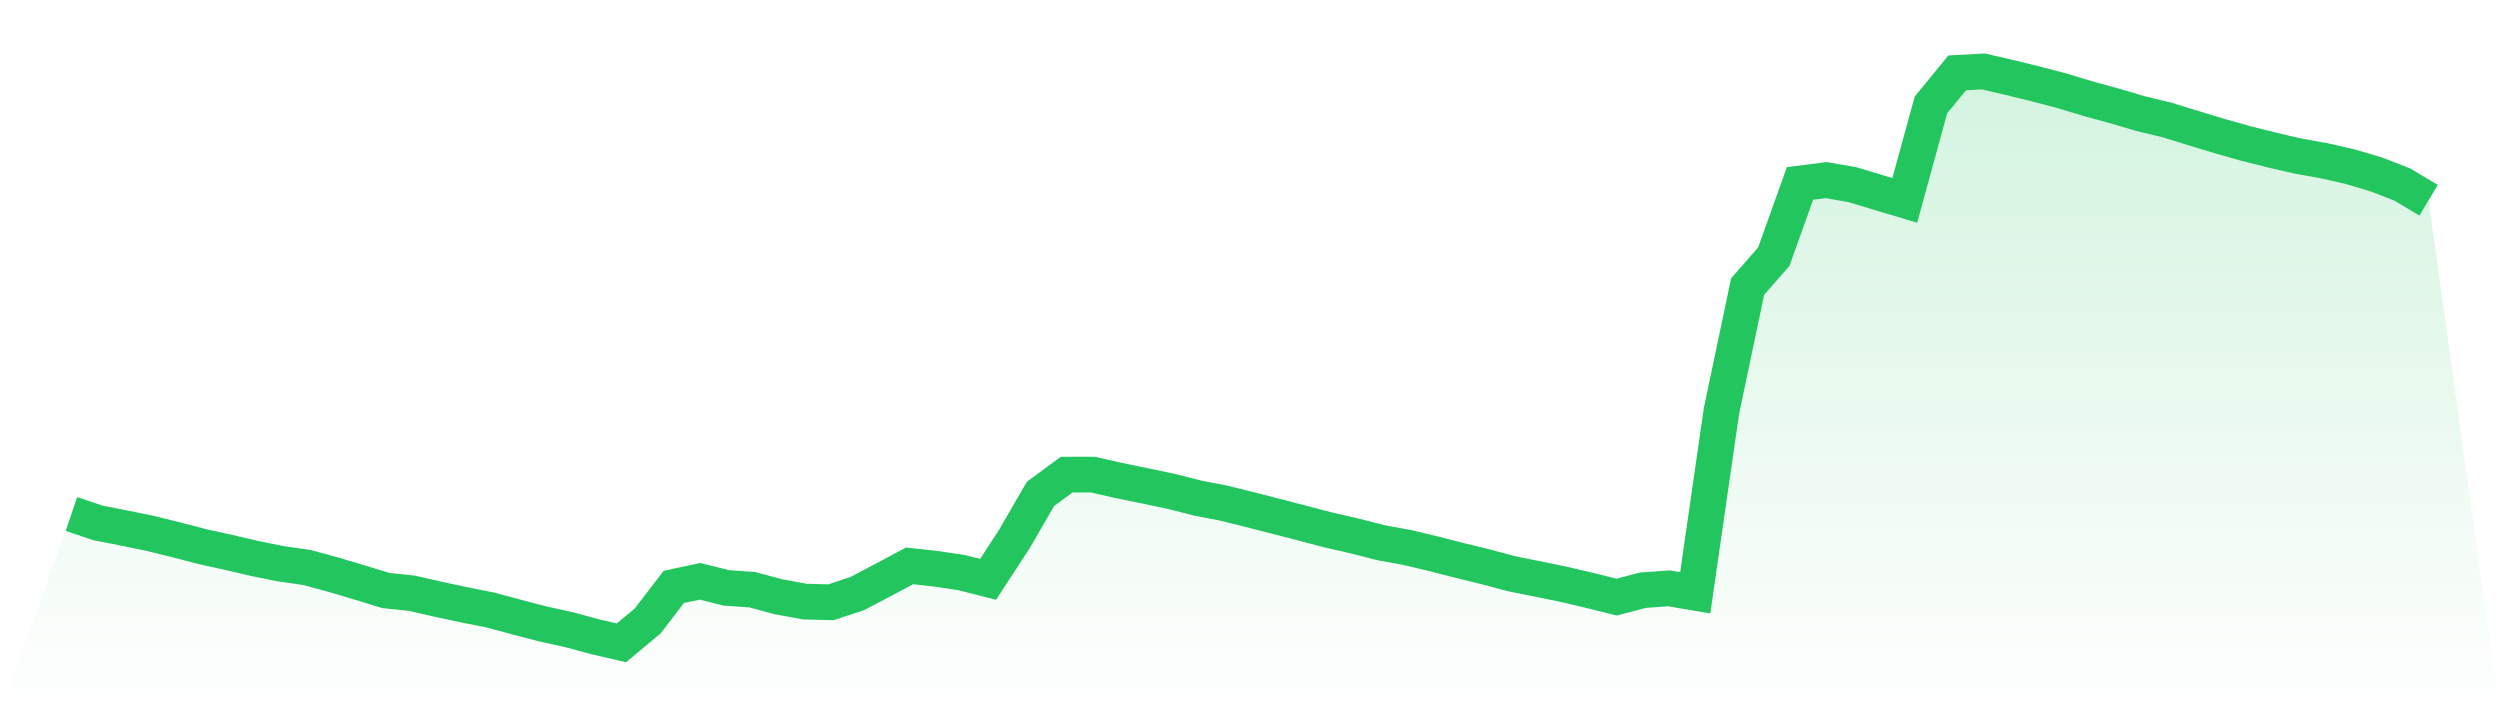
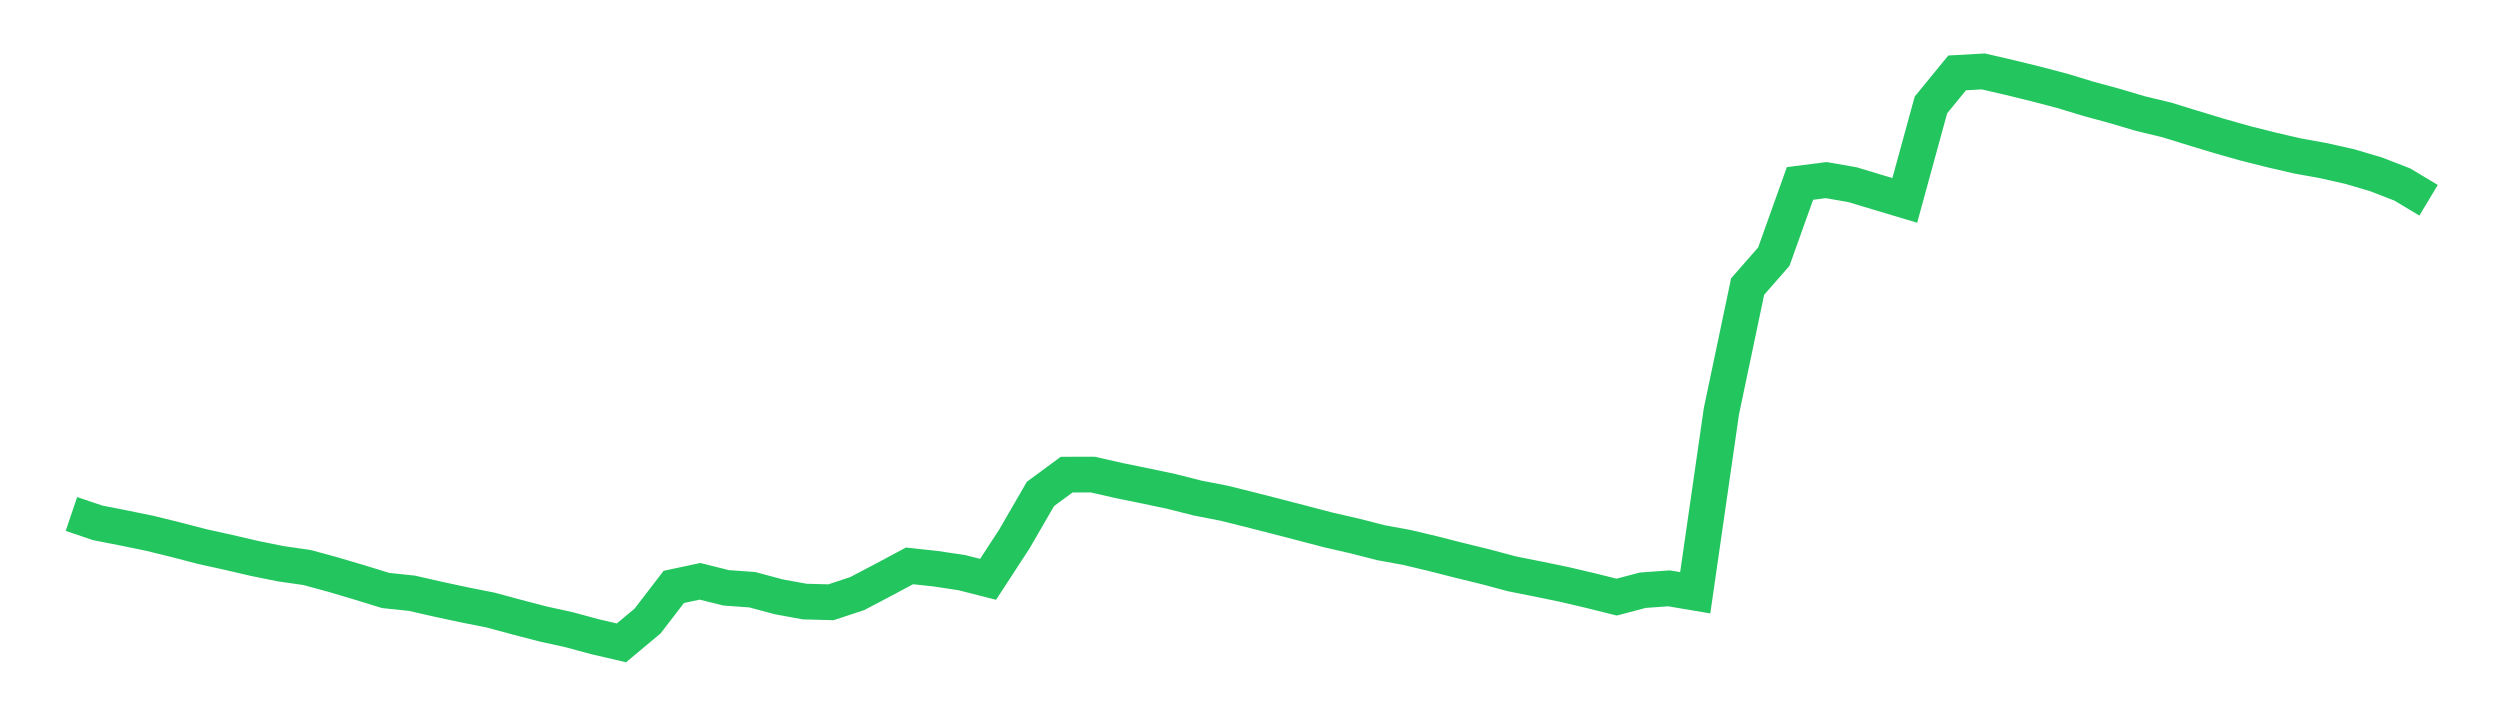
<svg xmlns="http://www.w3.org/2000/svg" viewBox="0 0 140 40">
  <defs>
    <linearGradient id="gradient" x1="0" x2="0" y1="0" y2="1">
      <stop offset="0%" stop-color="#22c55e" stop-opacity="0.2" />
      <stop offset="100%" stop-color="#22c55e" stop-opacity="0" />
    </linearGradient>
  </defs>
-   <path d="M4,28.783 L4,28.783 L5.467,29.279 L6.933,29.567 L8.4,29.868 L9.867,30.229 L11.333,30.61 L12.8,30.934 L14.267,31.275 L15.733,31.571 L17.2,31.782 L18.667,32.182 L20.133,32.617 L21.6,33.068 L23.067,33.222 L24.533,33.556 L26,33.871 L27.467,34.162 L28.933,34.558 L30.4,34.94 L31.867,35.263 L33.333,35.659 L34.8,36 L36.267,34.775 L37.733,32.866 L39.2,32.553 L40.667,32.919 L42.133,33.025 L43.6,33.42 L45.067,33.688 L46.533,33.727 L48,33.243 L49.467,32.473 L50.933,31.689 L52.4,31.849 L53.867,32.069 L55.333,32.442 L56.8,30.191 L58.267,27.658 L59.733,26.579 L61.2,26.578 L62.667,26.912 L64.133,27.21 L65.6,27.52 L67.067,27.892 L68.533,28.176 L70,28.541 L71.467,28.916 L72.933,29.296 L74.4,29.68 L75.867,30.016 L77.333,30.391 L78.8,30.66 L80.267,31.009 L81.733,31.383 L83.2,31.741 L84.667,32.134 L86.133,32.426 L87.6,32.728 L89.067,33.073 L90.533,33.438 L92,33.052 L93.467,32.947 L94.933,33.195 L96.4,23.023 L97.867,16.048 L99.333,14.372 L100.8,10.273 L102.267,10.086 L103.733,10.341 L105.2,10.783 L106.667,11.222 L108.133,5.874 L109.6,4.082 L111.067,4 L112.533,4.34 L114,4.699 L115.467,5.082 L116.933,5.528 L118.4,5.927 L119.867,6.362 L121.333,6.713 L122.8,7.167 L124.267,7.611 L125.733,8.026 L127.2,8.395 L128.667,8.735 L130.133,9 L131.6,9.331 L133.067,9.766 L134.533,10.334 L136,11.215 L140,40 L0,40 z" fill="url(#gradient)" />
  <path d="M4,28.783 L4,28.783 L5.467,29.279 L6.933,29.567 L8.4,29.868 L9.867,30.229 L11.333,30.61 L12.8,30.934 L14.267,31.275 L15.733,31.571 L17.2,31.782 L18.667,32.182 L20.133,32.617 L21.6,33.068 L23.067,33.222 L24.533,33.556 L26,33.871 L27.467,34.162 L28.933,34.558 L30.4,34.94 L31.867,35.263 L33.333,35.659 L34.8,36 L36.267,34.775 L37.733,32.866 L39.2,32.553 L40.667,32.919 L42.133,33.025 L43.6,33.42 L45.067,33.688 L46.533,33.727 L48,33.243 L49.467,32.473 L50.933,31.689 L52.4,31.849 L53.867,32.069 L55.333,32.442 L56.8,30.191 L58.267,27.658 L59.733,26.579 L61.2,26.578 L62.667,26.912 L64.133,27.21 L65.6,27.52 L67.067,27.892 L68.533,28.176 L70,28.541 L71.467,28.916 L72.933,29.296 L74.4,29.68 L75.867,30.016 L77.333,30.391 L78.8,30.66 L80.267,31.009 L81.733,31.383 L83.2,31.741 L84.667,32.134 L86.133,32.426 L87.6,32.728 L89.067,33.073 L90.533,33.438 L92,33.052 L93.467,32.947 L94.933,33.195 L96.4,23.023 L97.867,16.048 L99.333,14.372 L100.8,10.273 L102.267,10.086 L103.733,10.341 L105.2,10.783 L106.667,11.222 L108.133,5.874 L109.6,4.082 L111.067,4 L112.533,4.34 L114,4.699 L115.467,5.082 L116.933,5.528 L118.4,5.927 L119.867,6.362 L121.333,6.713 L122.8,7.167 L124.267,7.611 L125.733,8.026 L127.2,8.395 L128.667,8.735 L130.133,9 L131.6,9.331 L133.067,9.766 L134.533,10.334 L136,11.215" fill="none" stroke="#22c55e" stroke-width="2" />
</svg>